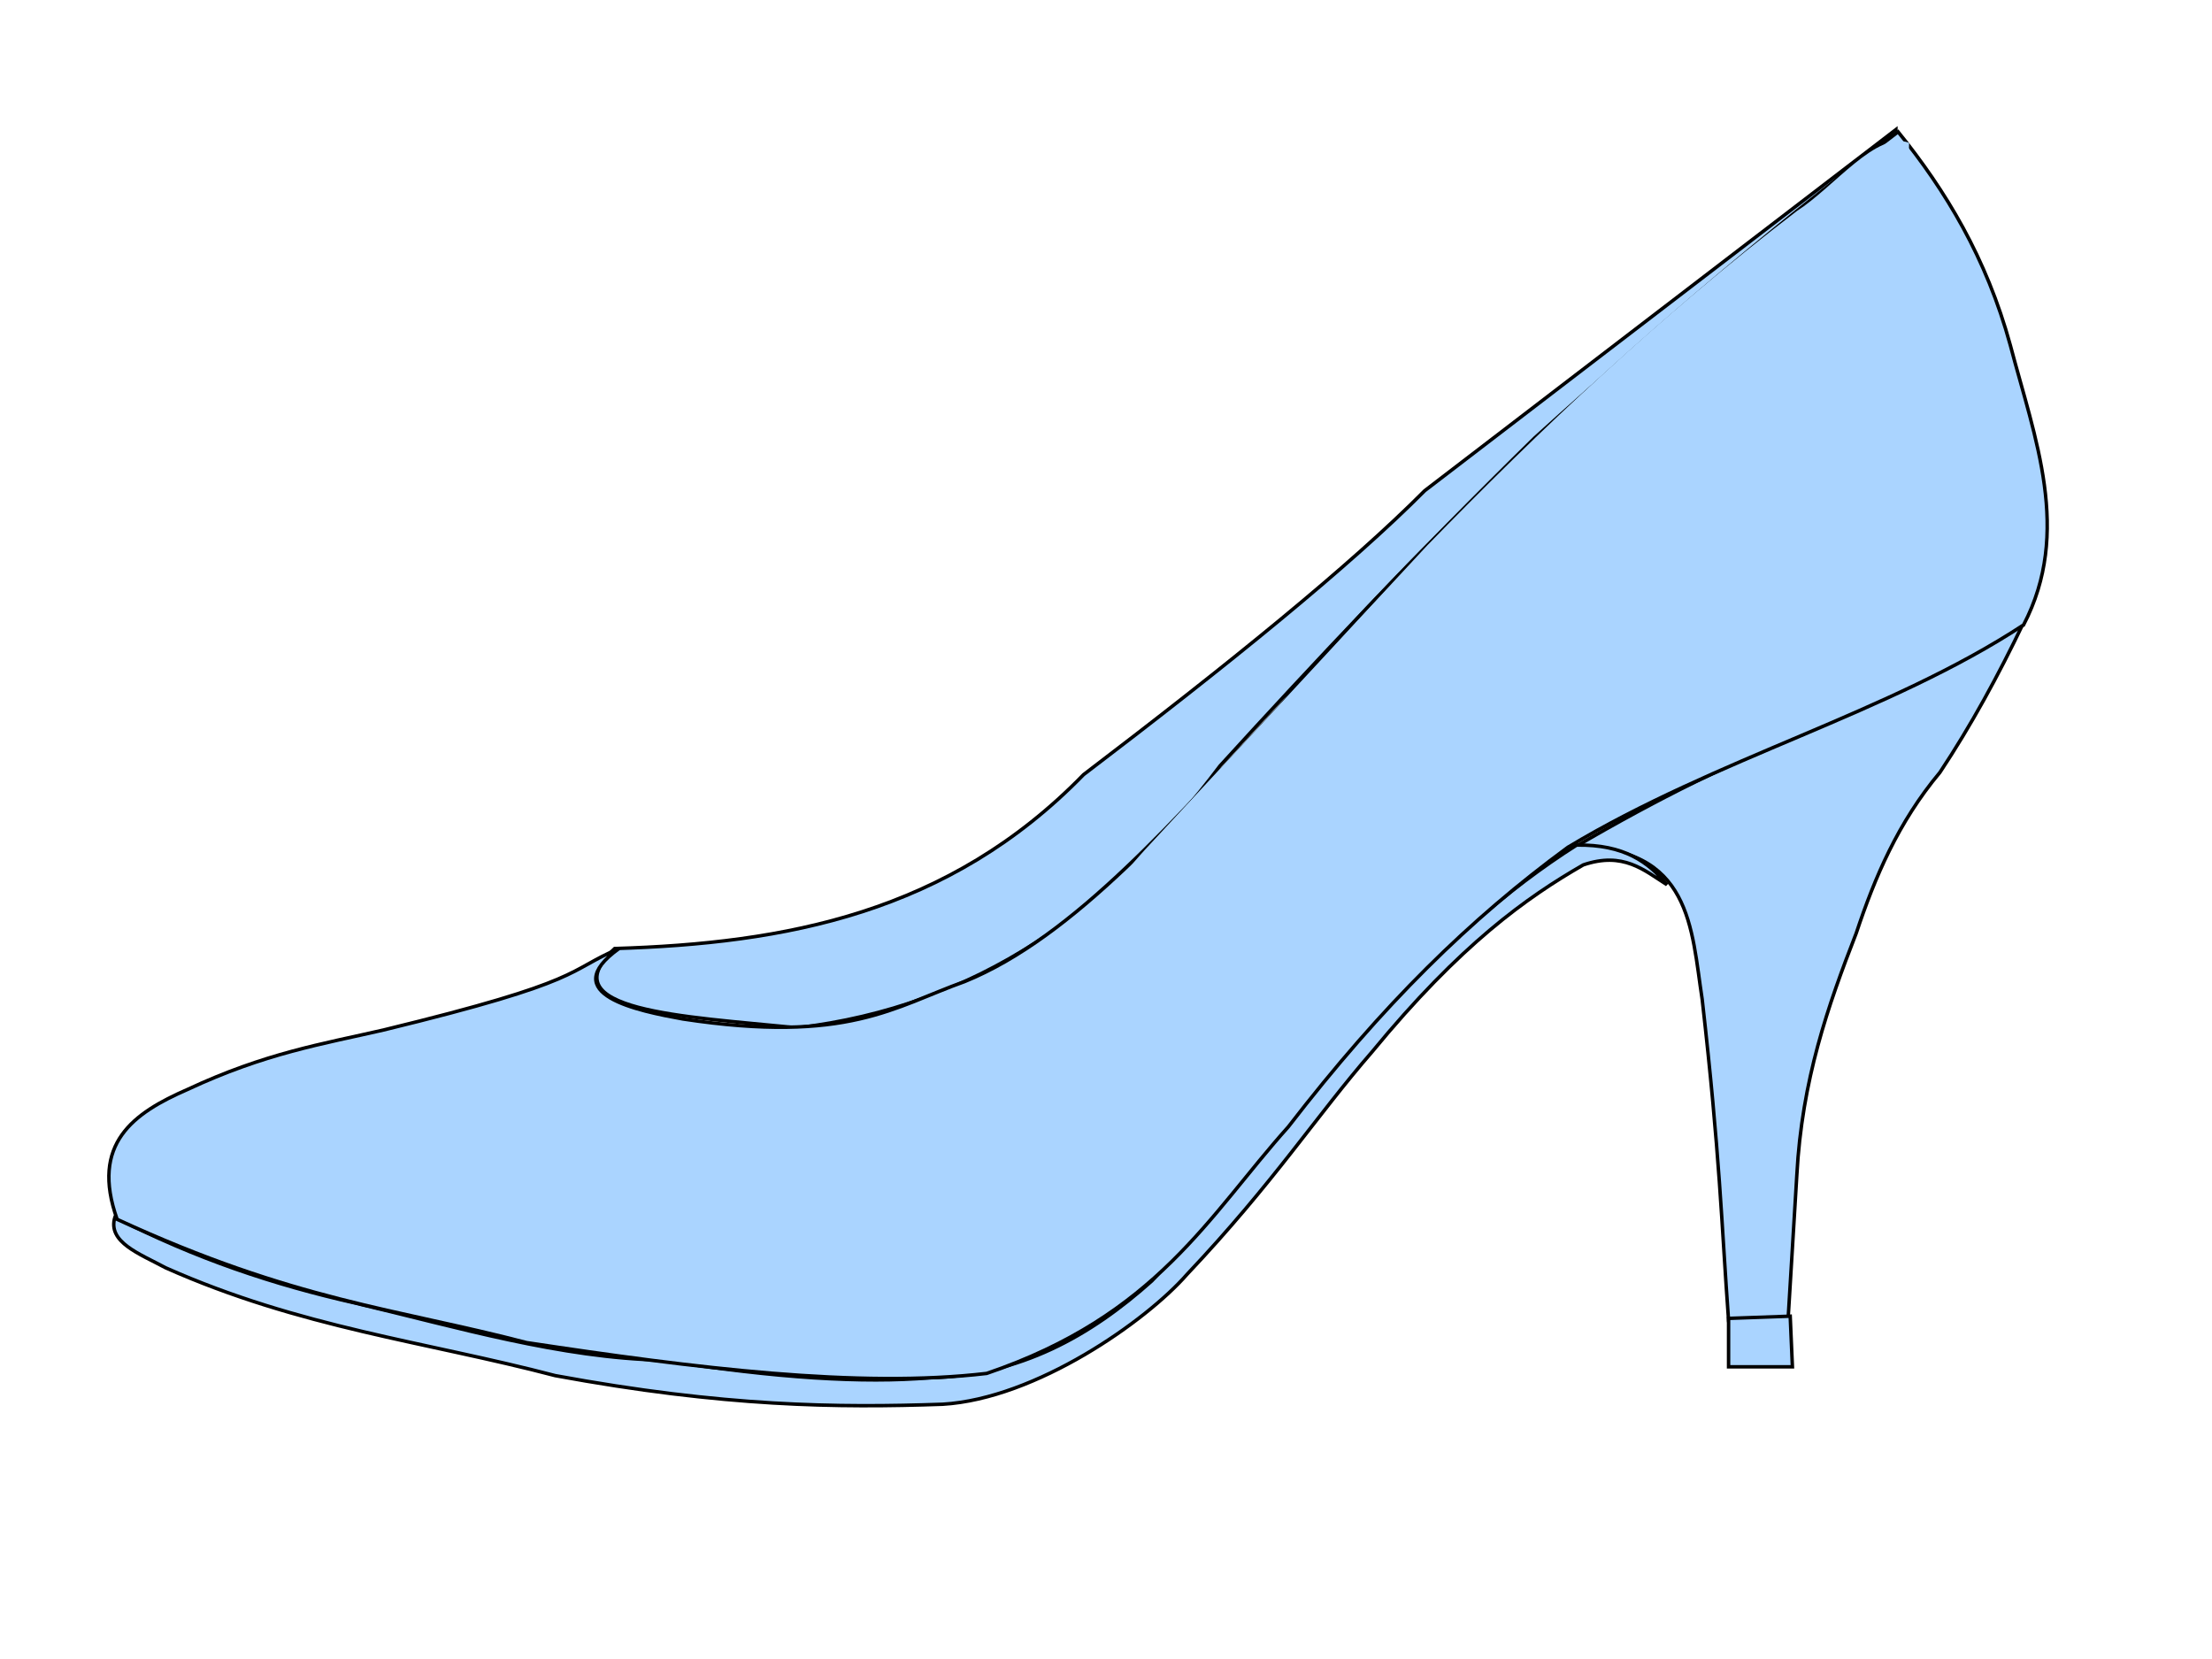
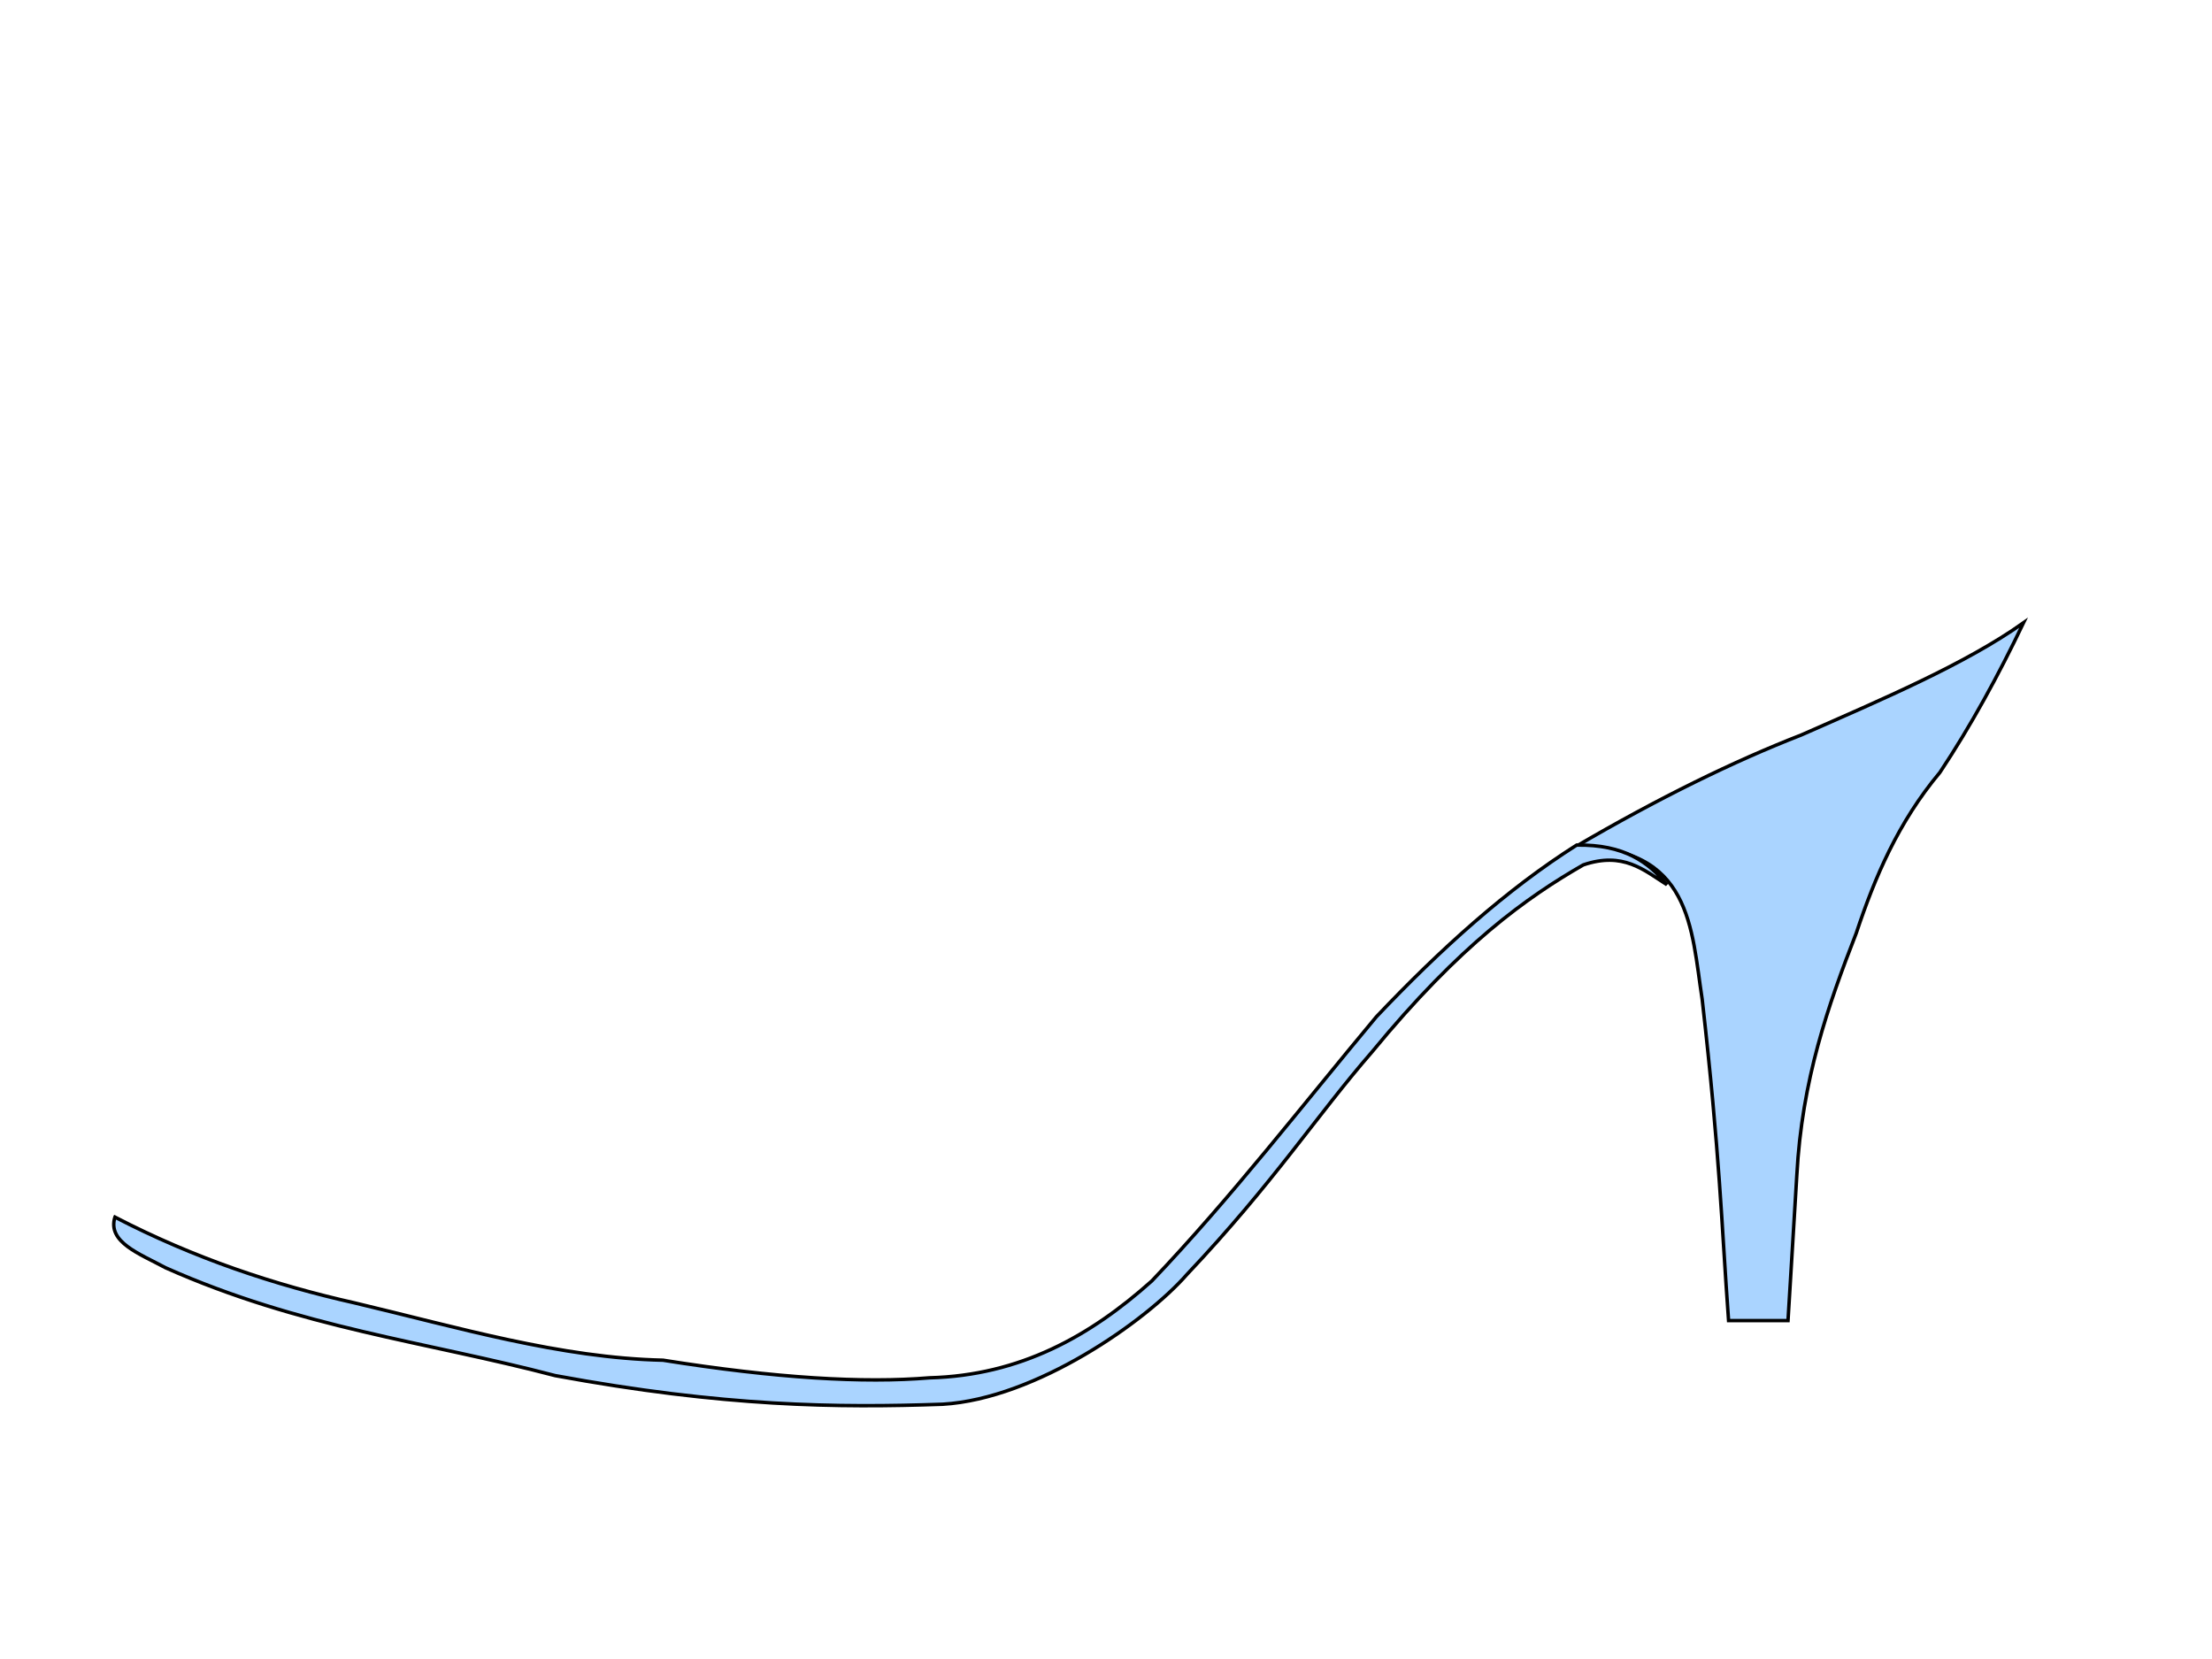
<svg xmlns="http://www.w3.org/2000/svg" width="640" height="480">
  <title>pink shoe</title>
  <g>
    <title>Layer 1</title>
    <g id="layer2" opacity="0">
      <rect id="rect2237" width="613.605" height="449.045" x="-16.794" y="-44.099" stroke-miterlimit="4" stroke-linejoin="round" stroke="#000000" fill="#d38d5f" />
      <path d="m537.506,157.812c-36.178,25.718 -81.633,38.315 -121.547,64.331c-25.976,20.683 -49.328,45.408 -74.572,80.892c-21.245,25.722 -35.01,54.574 -80.444,71.338c-34.161,4.345 -77.744,-1.53 -122.721,-8.917c-34.45,-9.769 -61.959,-12.008 -109.216,-35.669c-7.197,-21.913 4.345,-30.758 18.79,-37.58c20.727,-10.516 36.001,-13.146 52.259,-17.197c54.33,-14.323 48.586,-17.009 62.828,-23.567c-17.041,13.279 5.146,18.042 17.028,20.382c43.969,7.254 56.416,-3.595 75.159,-10.828c29.251,-12.866 56.811,-47.756 84.554,-80.255c17.881,-23.267 39.873,-47.65 64.003,-72.611c30.24,-31.874 63.906,-62.818 100.408,-92.994c12.65,16.977 23.532,36.352 29.946,61.783c6.549,26.964 16.46,53.928 3.523,80.892z" id="path2240" stroke-width="1px" stroke="#000000" fill-rule="evenodd" fill="none" />
    </g>
    <g id="layer1" />
    <g id="layer3">
      <g id="g2403">
-         <path id="path2244" d="m548.538,37.5l-136.306,104.459c-21.58,21.724 -56.821,50.279 -98.726,82.166c-39.115,40.188 -86.46,48.826 -135.669,50.318c-19.329,18.036 19.803,19.629 52.866,22.93c51.698,-6.132 90.954,-34.036 122.293,-75.796c27.572,-30.24 56.76,-61.289 91.083,-94.904c39.244,-35.623 69.779,-59.635 104.459,-89.172z" stroke-width="1px" stroke="#000000" fill-rule="evenodd" fill="#aad4ff" />
        <path id="path3220" d="m585.48,180.175c-7.284,15.222 -15.224,29.787 -24.204,43.312c-12.121,14.486 -18.817,30.328 -24.204,46.497c-8.149,20.938 -15.731,42.443 -17.197,70.064l-2.548,42.038l-17.197,0c-2.074,-28.393 -2.481,-47.617 -7.643,-92.994c-3.135,-20.311 -3.028,-44.42 -36.943,-43.949c24.516,-14.358 46.183,-24.918 65.605,-32.484c23.446,-10.327 47.457,-20.514 64.331,-32.484z" stroke-width="1px" stroke="#000000" fill-rule="evenodd" fill="#aad4ff" />
        <path id="path5161" d="m33.251,352.15c-2.261,7.265 7.198,10.623 14.65,14.65c38.971,17.362 75.274,21.381 112.739,31.21c48.818,9.006 81.734,9.338 112.102,8.28c27.01,-1.592 58.95,-24.119 70.701,-37.58c25.022,-26.449 37.589,-46.049 53.503,-64.331c25.64,-31.18 44.878,-44.787 61.147,-54.14c11.568,-3.923 17.53,1.498 24.204,5.732c-5.306,-6.541 -12.384,-11.664 -26.115,-11.465c-20.257,12.817 -39.4,30.086 -57.962,49.682c-21.458,25.675 -41.981,52.287 -64.968,76.433c-17.786,15.926 -38.086,27.327 -64.331,28.025c-19.115,1.589 -44.37,0.108 -77.07,-5.096c-29.724,-0.641 -59.448,-9.512 -89.172,-16.561c-23.142,-5.197 -46.285,-12.861 -69.427,-24.841z" stroke-width="1px" stroke="#000000" fill-rule="evenodd" fill="#aad4ff" />
-         <path id="path5163" d="m500.13,381.449l0,14.013l18.471,0l-0.637,-14.65l-17.834,0.637z" stroke-width="1px" stroke="#000000" fill-rule="evenodd" fill="#aad4ff" />
-         <path d="m585.48,180.812c-39.244,25.718 -88.551,38.315 -131.847,64.331c-28.178,20.683 -53.509,45.408 -80.892,80.892c-23.045,25.722 -37.976,54.574 -87.261,71.338c-37.056,4.345 -84.332,-1.53 -133.121,-8.917c-37.37,-9.769 -67.21,-12.008 -118.471,-35.669c-7.806,-21.913 4.714,-30.758 20.382,-37.58c22.484,-10.516 39.052,-13.146 56.688,-17.197c58.935,-14.323 52.704,-17.009 68.153,-23.567c-18.485,13.279 5.582,18.042 18.471,20.382c47.695,7.254 61.197,-3.595 81.529,-10.828c31.73,-12.866 61.625,-47.756 91.72,-80.255c19.396,-23.267 43.252,-47.65 69.427,-72.611c32.802,-31.874 69.322,-62.818 108.917,-92.994c13.722,16.977 25.526,36.352 32.484,61.783c7.104,26.964 17.855,53.928 3.822,80.892z" id="path2242" stroke-width="1px" stroke="#000000" fill-rule="evenodd" fill="#aad4ff" />
-         <path id="path10113" d="m552.359,41.322c-0.635,21.02 -0.342,42.271 5.732,64.968c-2.318,19.96 3.568,41.288 -37.58,54.777c-28.802,5.713 -58.265,10.323 -82.166,24.204c-39.618,26.996 -51.769,47.125 -64.968,67.516c-38.832,36.854 -43.735,33.607 -56.688,29.299c-1.978,-8.1 -3.326,-16.567 14.65,-36.306l81.529,-87.898c32.83,-33.691 67.419,-66.503 107.006,-96.815c10.888,-6.998 23.109,-23.338 32.484,-19.745z" stroke-miterlimit="4" stroke-width="0" stroke="#000000" fill-rule="evenodd" fill="#aad4ff" />
      </g>
    </g>
  </g>
</svg>